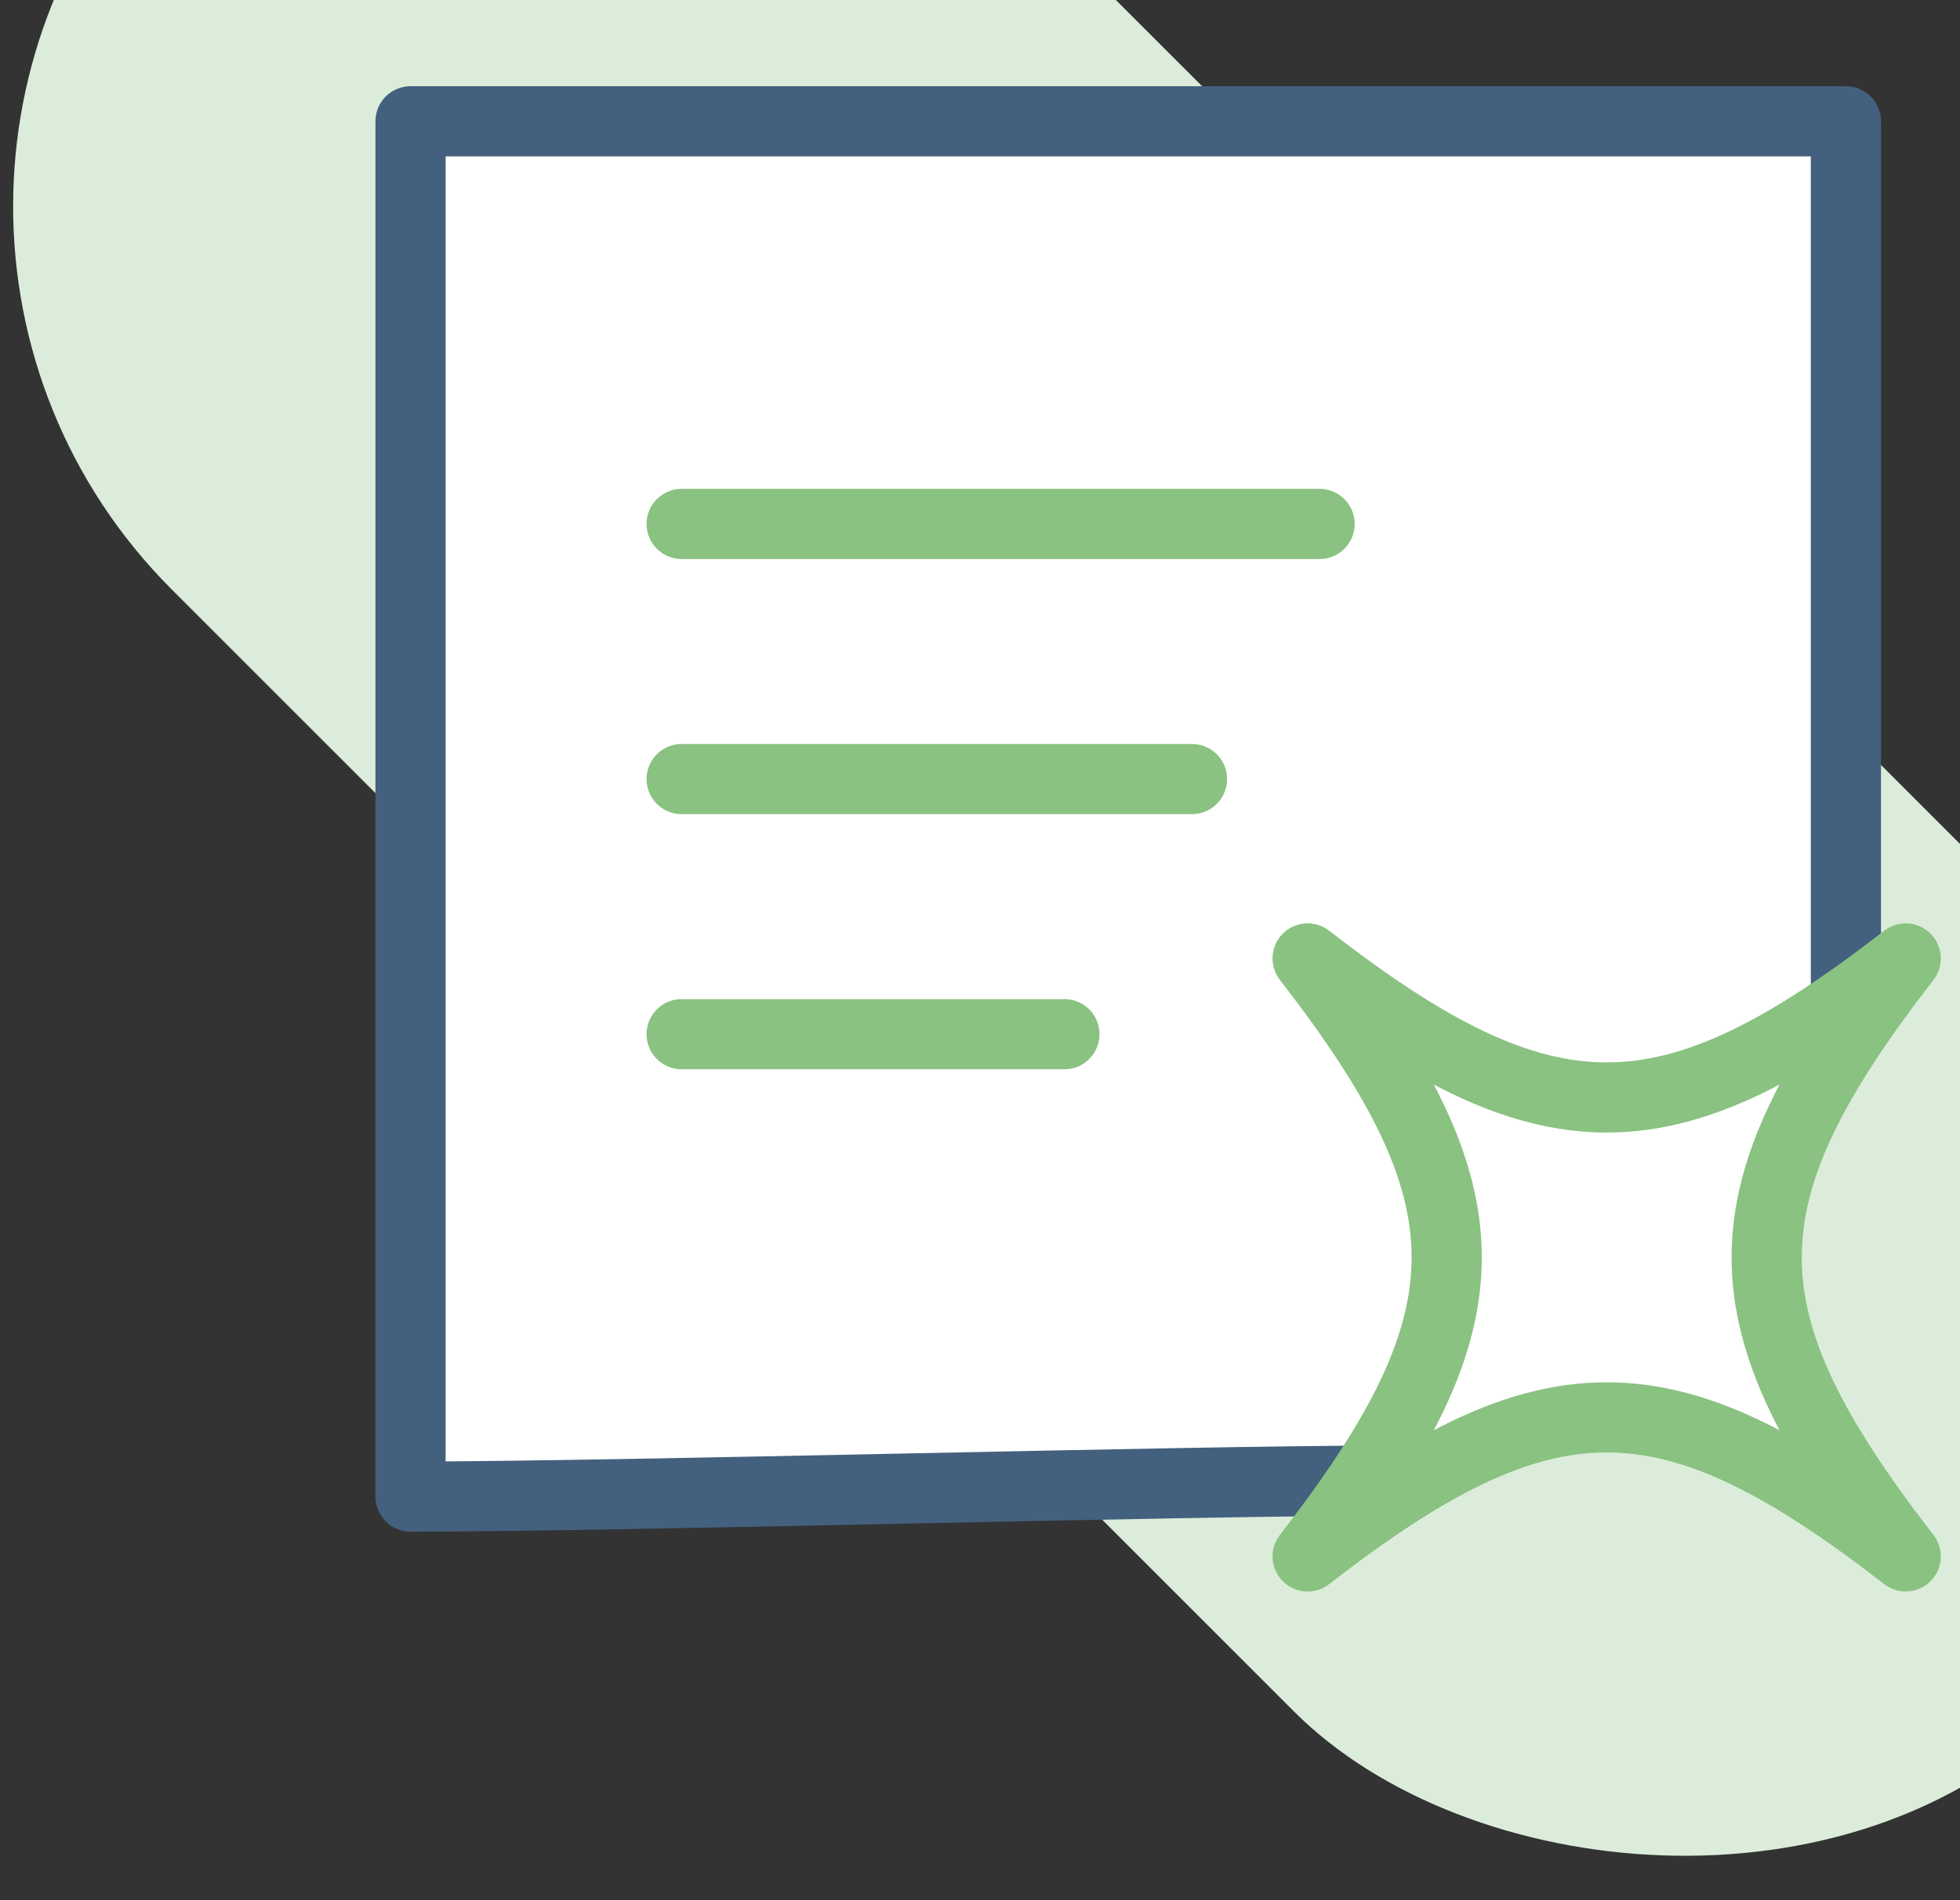
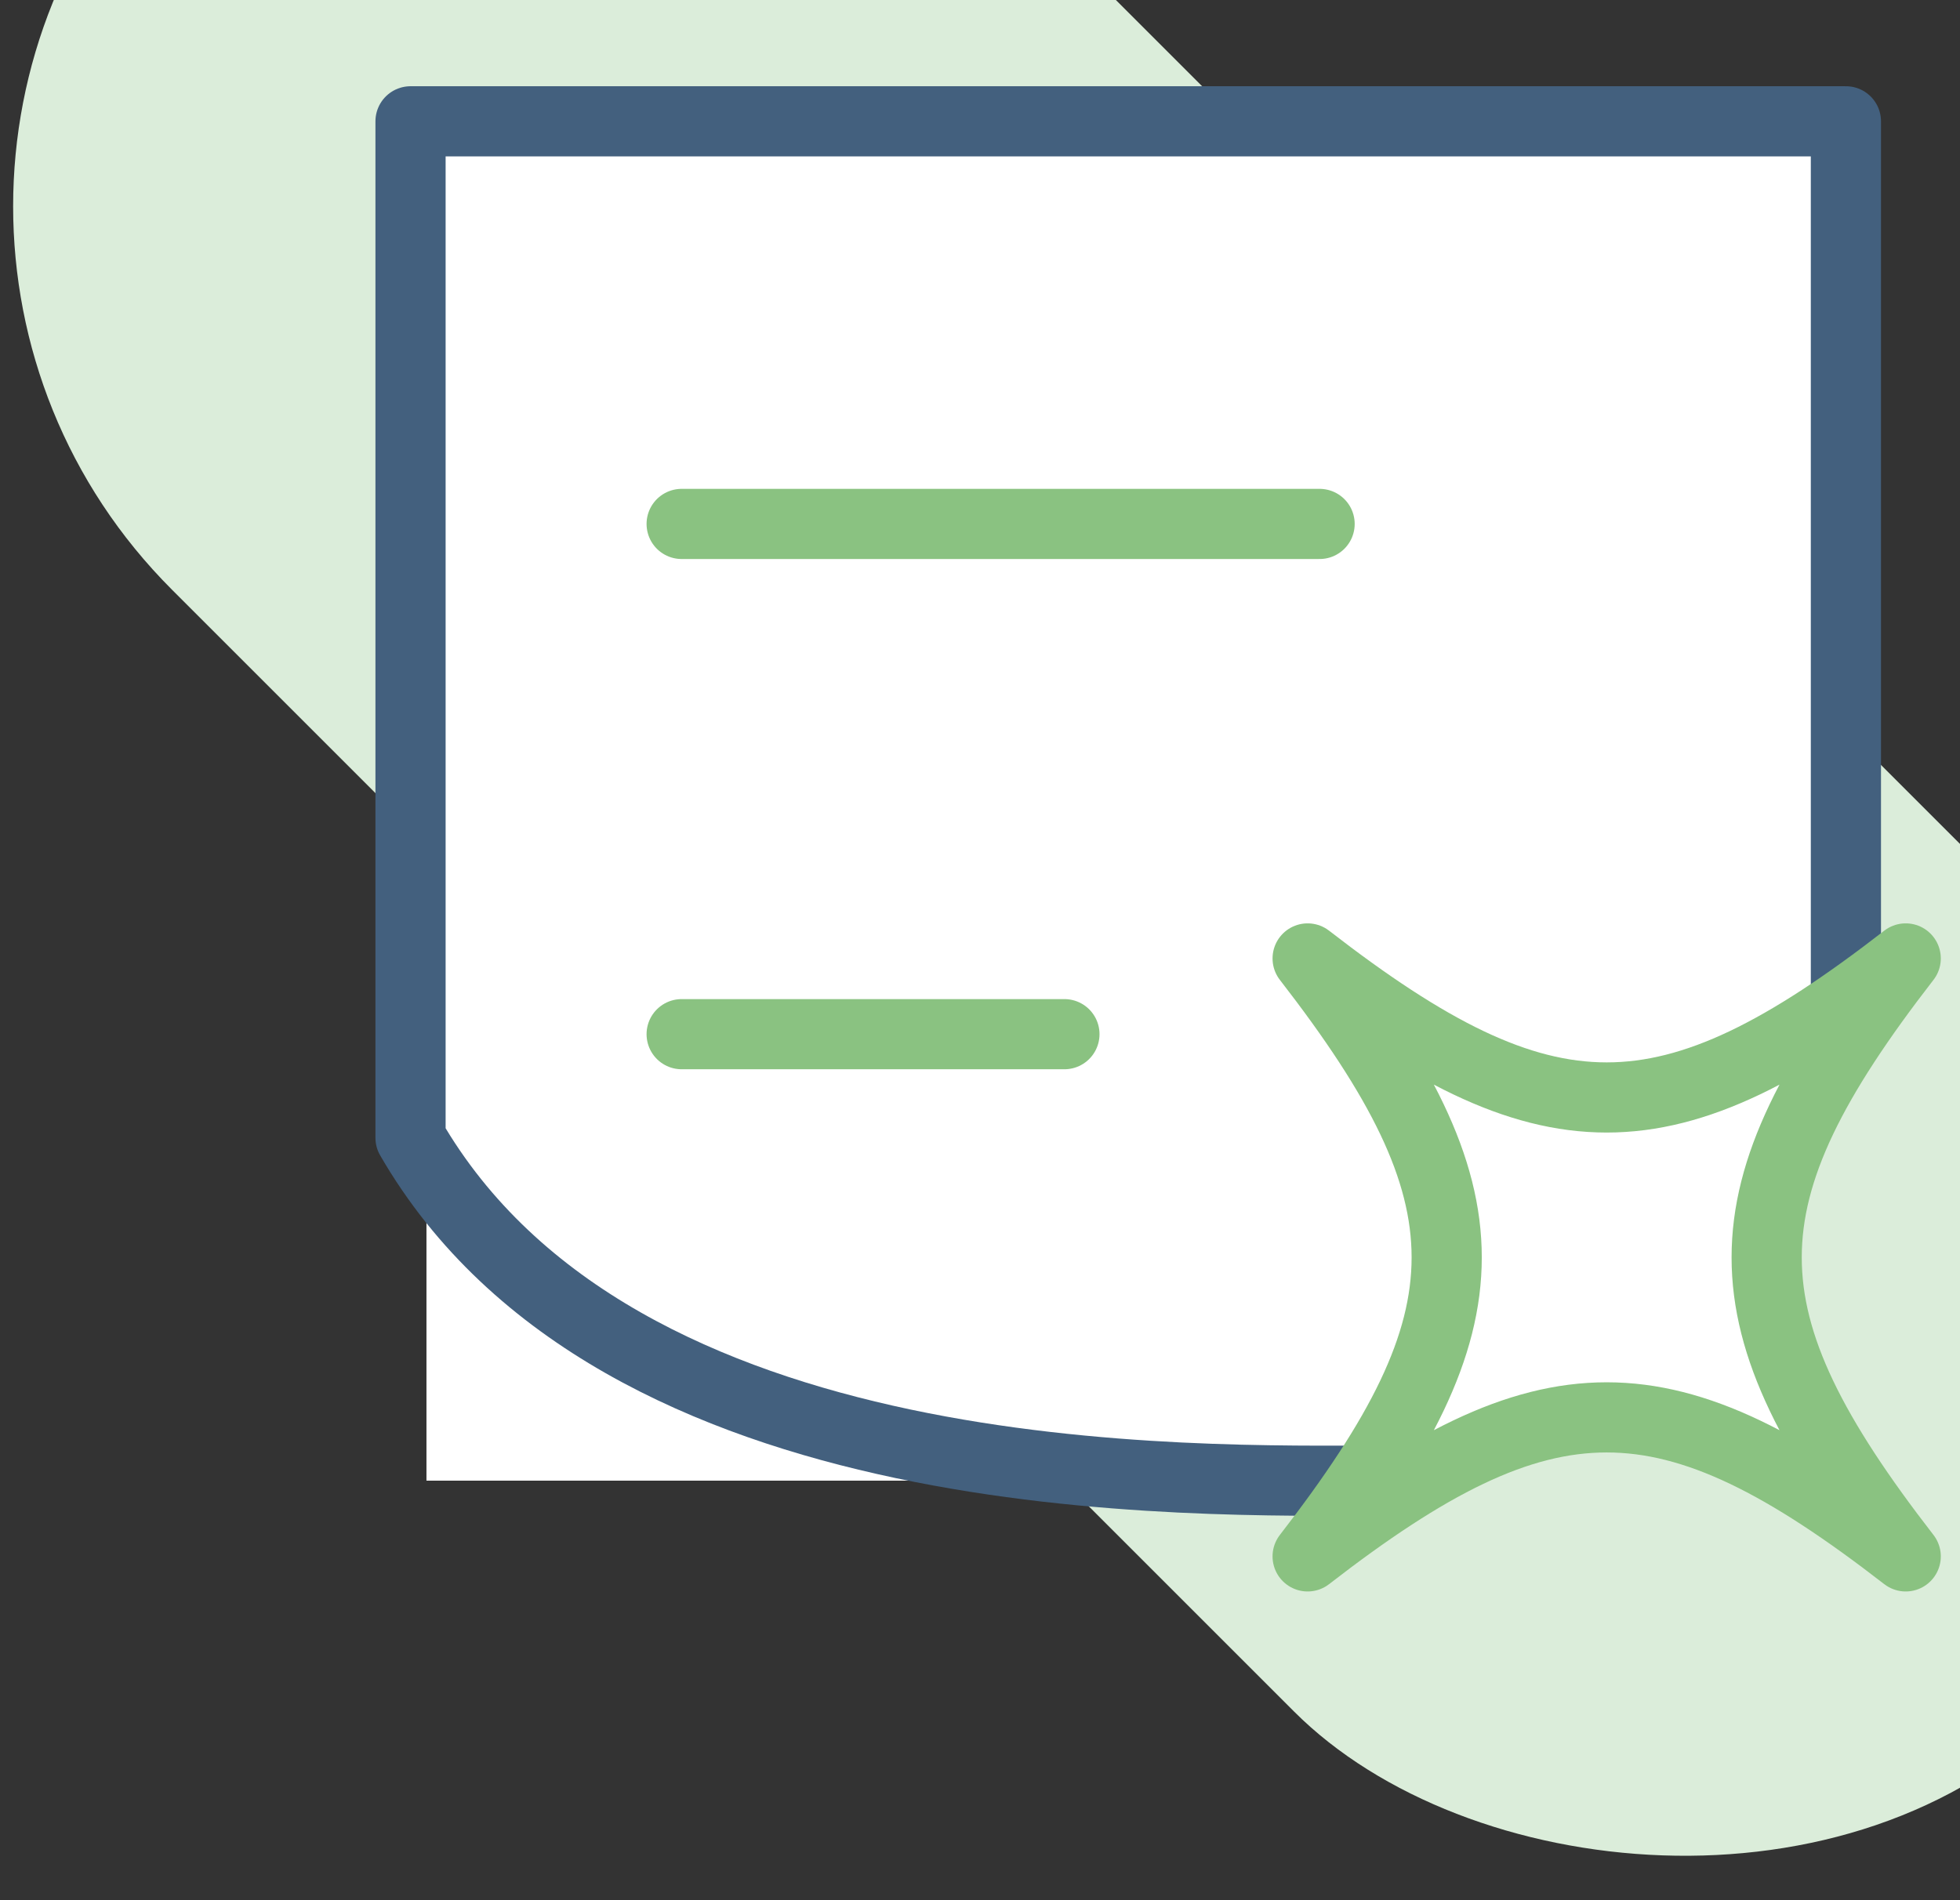
<svg xmlns="http://www.w3.org/2000/svg" width="132" height="128" viewBox="0 0 132 128" fill="none">
  <rect x="0" y="0" width="132" height="128" fill="#333333" stroke="none" />
  <rect x="-14.242" y="13.899" width="73.039" height="179.919" rx="36.519" transform="rotate(-45 -14.242 13.899)" fill="#DBEDDA" />
  <path d="M123.242 11.663V50.331V73.961L91.019 99.739H28.721V9.515H123.242V11.663Z" fill="white" />
  <path d="M91.035 101.919C103.431 88.516 94.99 72.166 88.871 65.368C104.338 80.835 121.094 71.812 127.539 65.368C112.072 80.835 121.094 97.591 127.539 104.035C112.185 90.218 97.975 95.945 91.035 101.919C90.374 102.633 89.654 103.34 88.871 104.035C89.482 103.348 90.207 102.632 91.035 101.919Z" fill="white" />
-   <path d="M124.316 67.516V8.172H27.648V76.646C27.648 76.646 27.648 96.785 27.648 100.813C41.611 100.813 80.278 99.739 93.168 99.739" stroke="#43607E" stroke-width="4.726" stroke-miterlimit="10" stroke-linejoin="round" />
+   <path d="M124.316 67.516V8.172H27.648V76.646C41.611 100.813 80.278 99.739 93.168 99.739" stroke="#43607E" stroke-width="4.726" stroke-miterlimit="10" stroke-linejoin="round" />
  <path d="M45.907 35.293H88.871" stroke="#8AC281" stroke-width="4.726" stroke-miterlimit="10" stroke-linecap="round" stroke-linejoin="round" />
-   <path d="M45.907 52.479H80.278" stroke="#8AC281" stroke-width="4.726" stroke-miterlimit="10" stroke-linecap="round" stroke-linejoin="round" />
  <path d="M45.907 69.664H71.686" stroke="#8AC281" stroke-width="4.726" stroke-miterlimit="10" stroke-linecap="round" stroke-linejoin="round" />
  <path d="M128.344 104.841C112.233 92.355 104.177 92.355 88.065 104.841C100.552 88.73 100.552 80.674 88.065 64.562C104.177 77.049 112.233 77.049 128.344 64.562C115.858 80.674 115.858 88.73 128.344 104.841Z" stroke="#8AC281" stroke-width="4.726" stroke-miterlimit="10" stroke-linejoin="round" />
</svg>